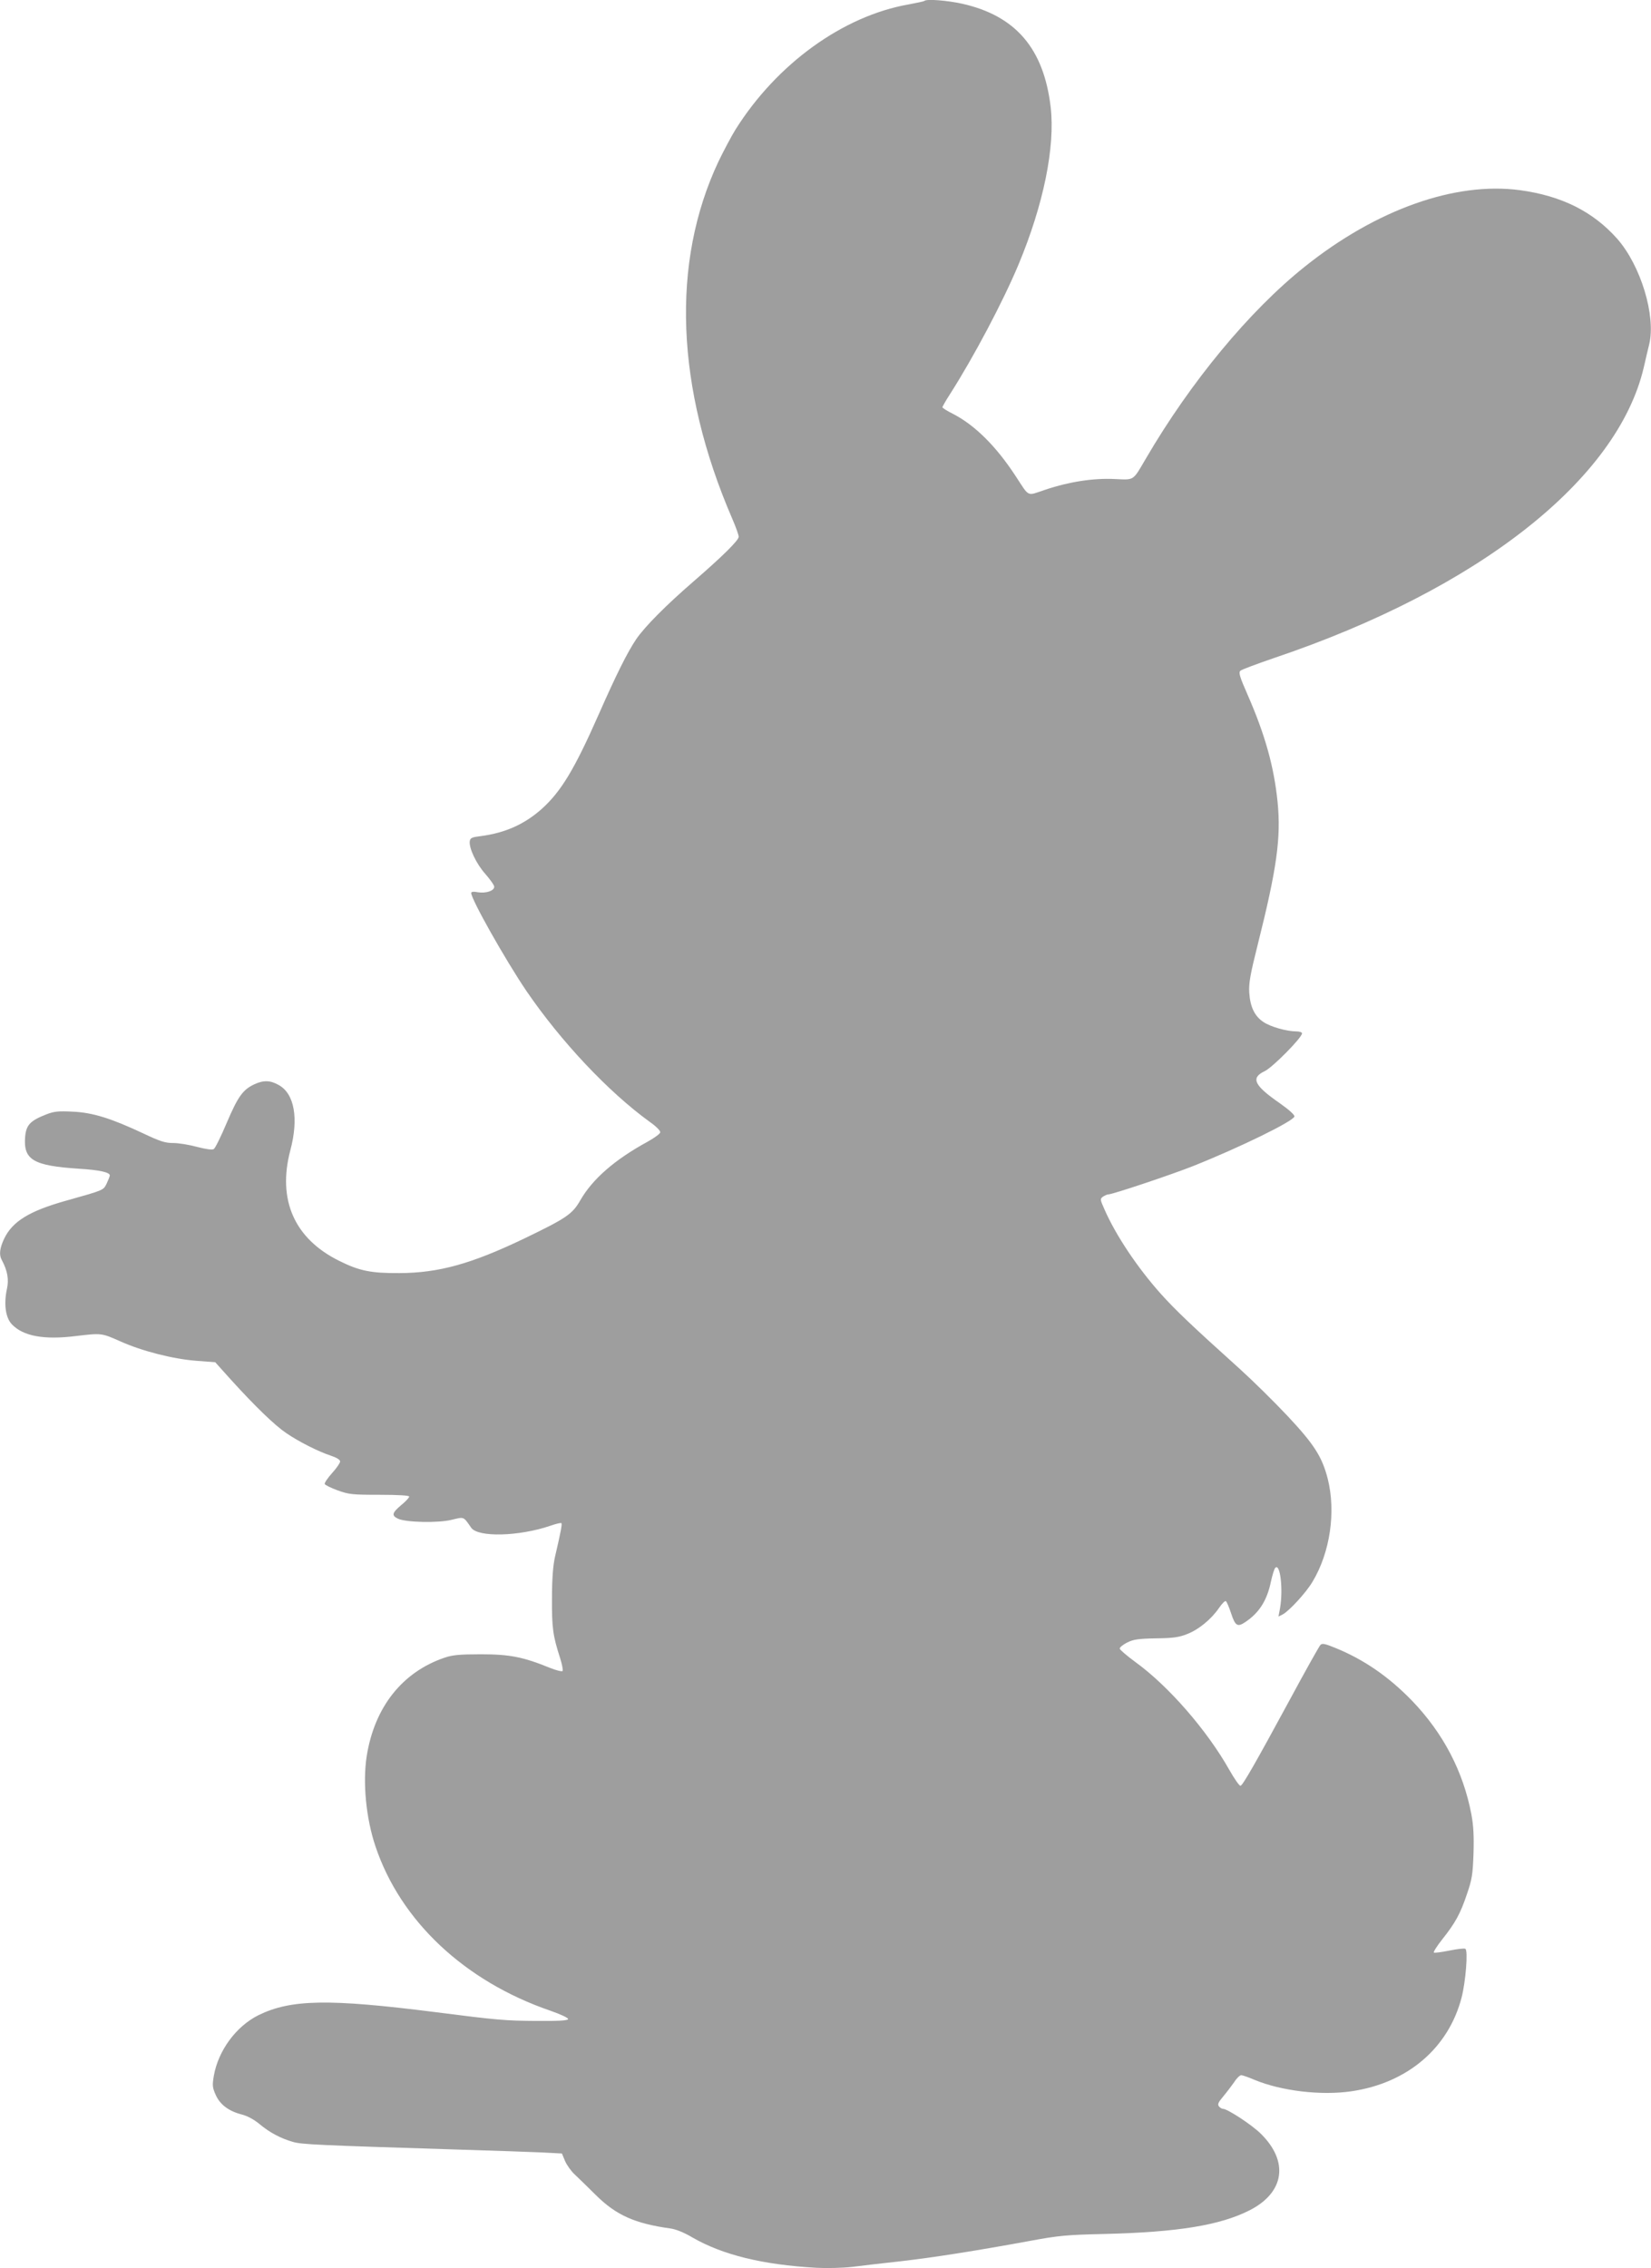
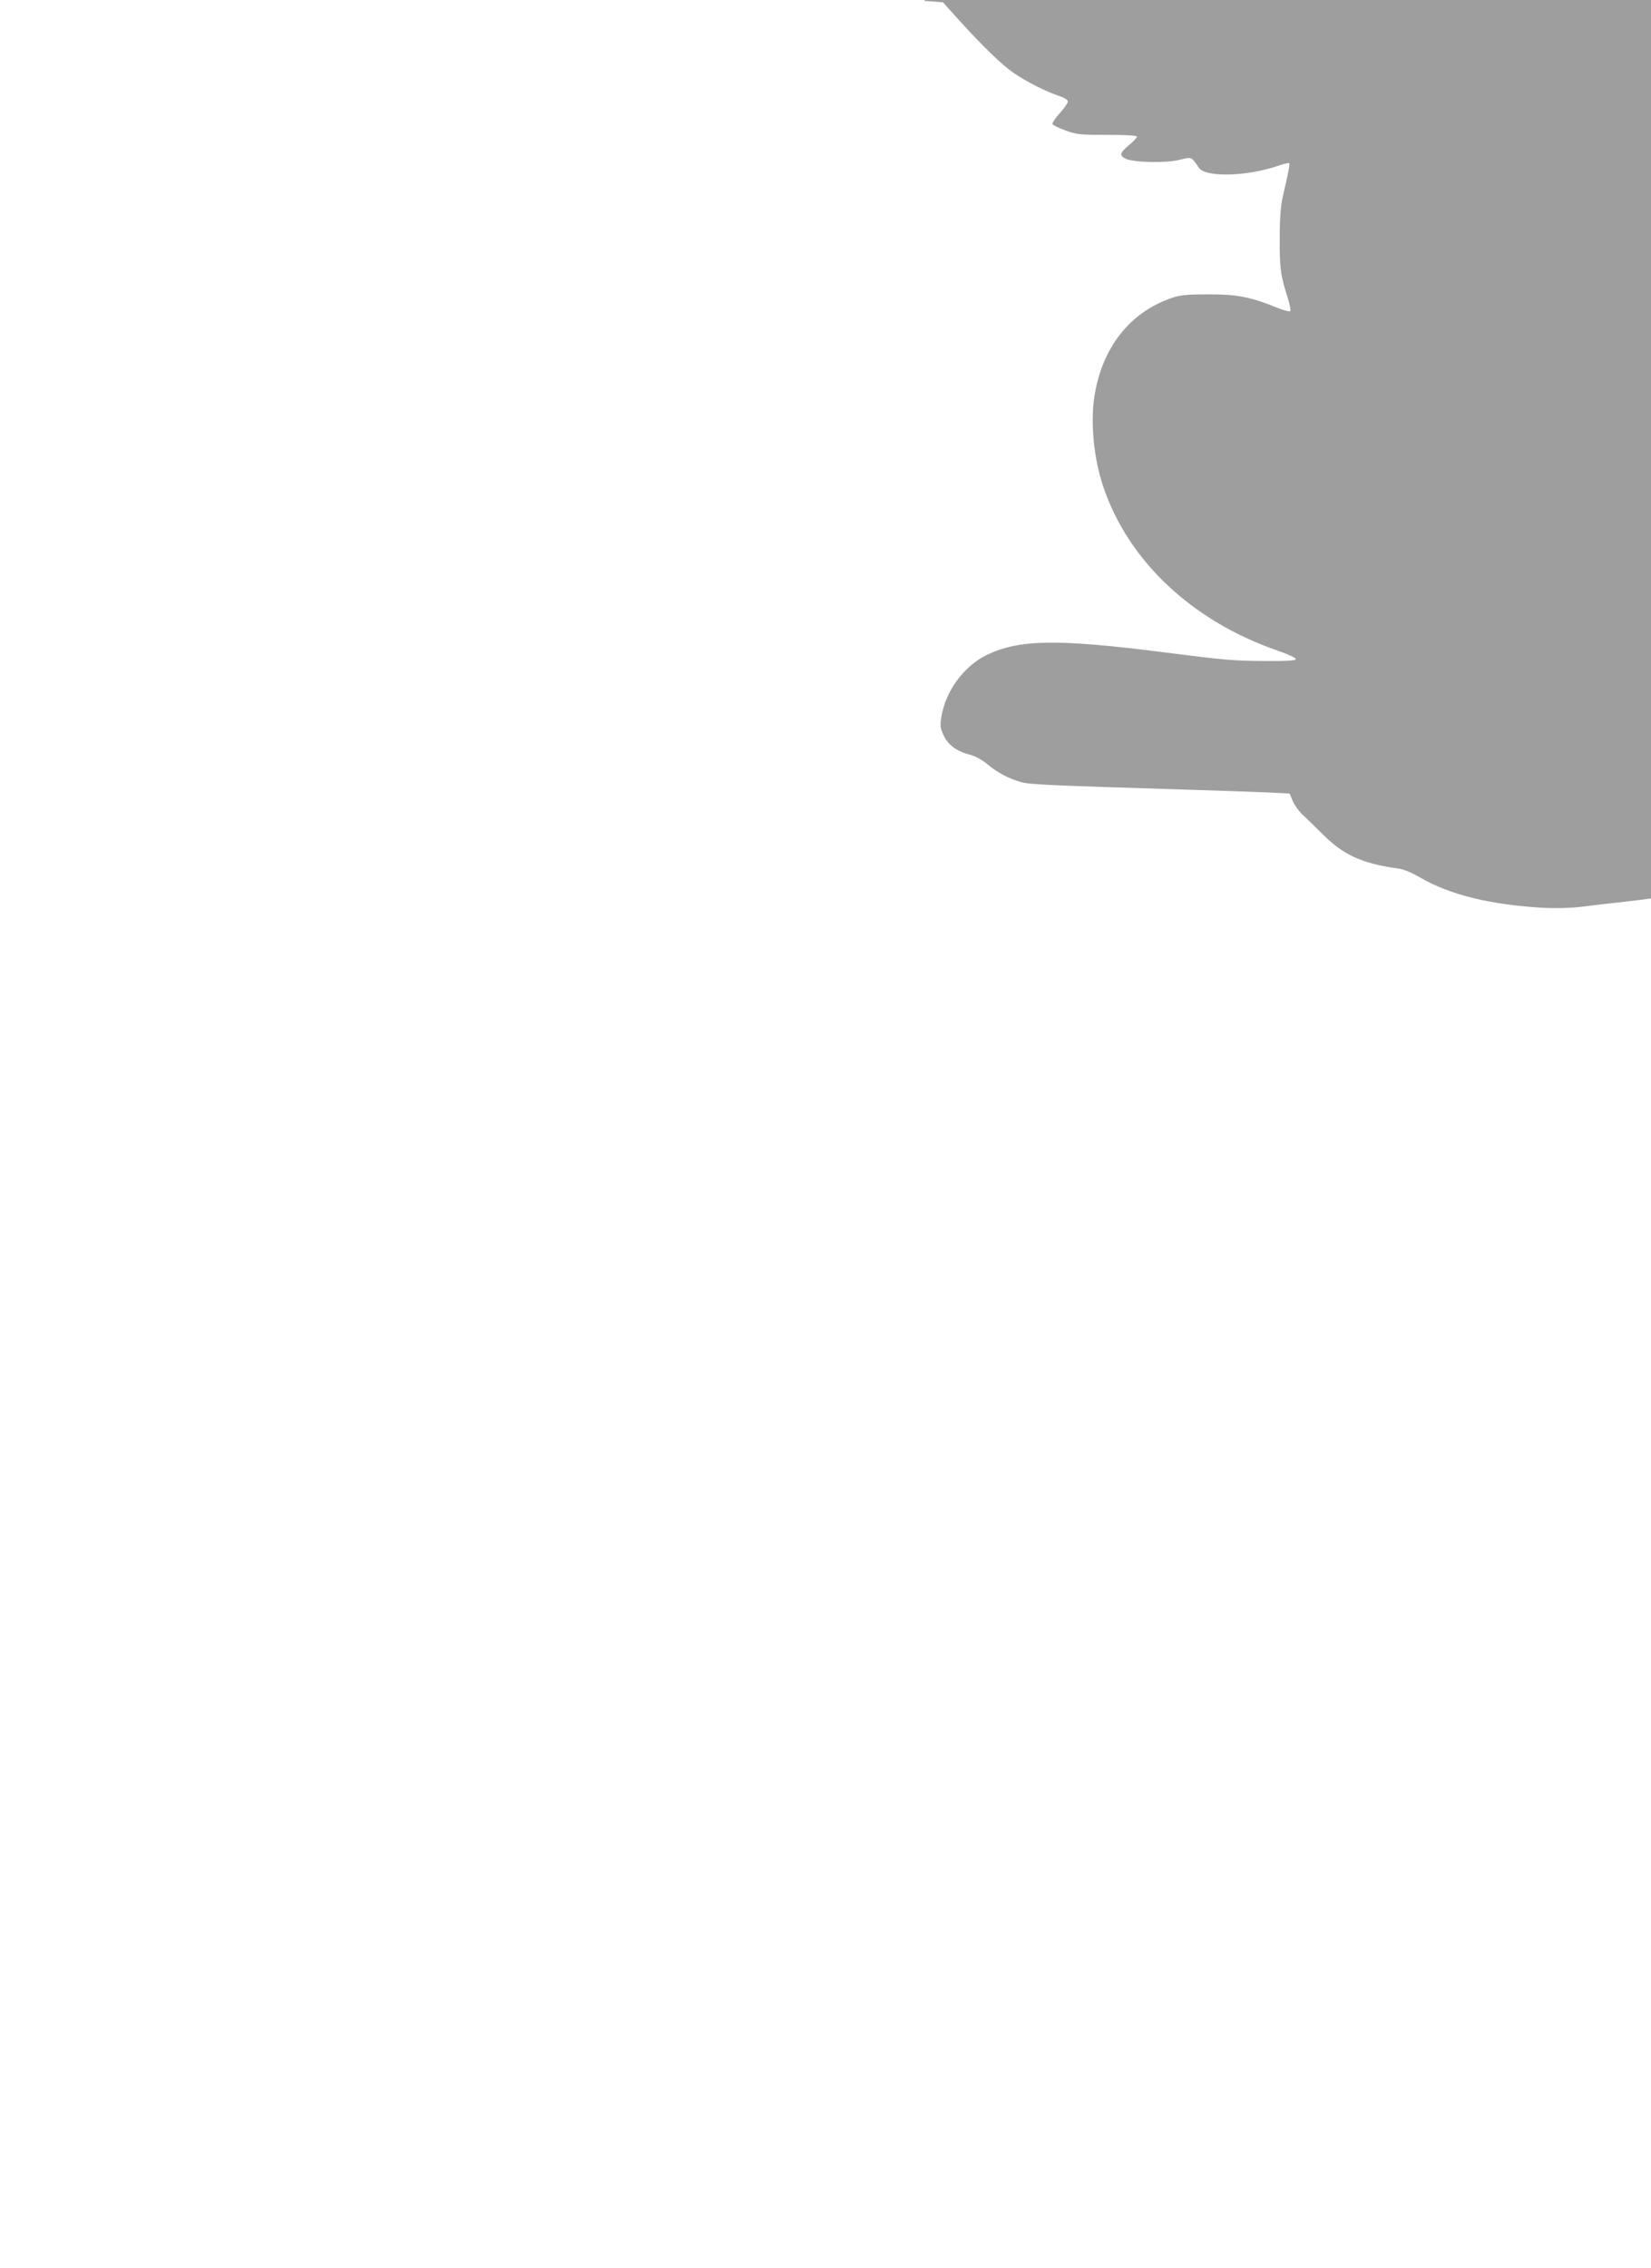
<svg xmlns="http://www.w3.org/2000/svg" version="1.0" width="932pt" height="1280pt" viewBox="0 0 932 1280" preserveAspectRatio="xMidYMid meet">
  <g transform="translate(0,1280) scale(0.1,-0.1)" fill="#9e9e9e" stroke="none">
-     <path d="M5218 12795 c-2 -3 -42 -11 -89 -20 -370 -65 -744 -335 -977 -706 -23 -37 -66 -118 -96 -180 -269 -571 -242 -1277 78 -2017 20 -46 36 -91 36 -101 0 -20 -91 -110 -255 -252 -157 -136 -273 -253 -323 -325 -51 -76 -112 -198 -213 -427 -136 -308 -211 -432 -319 -530 -98 -88 -208 -137 -345 -155 -50 -6 -60 -10 -63 -28 -6 -39 37 -129 88 -186 27 -31 50 -63 50 -72 0 -23 -47 -38 -92 -31 -25 5 -38 3 -38 -4 0 -36 192 -376 311 -552 196 -287 464 -571 696 -739 36 -25 62 -51 60 -60 -1 -8 -34 -32 -72 -53 -185 -101 -310 -210 -379 -330 -45 -79 -80 -102 -321 -218 -295 -141 -478 -192 -700 -193 -159 -1 -226 12 -340 69 -253 125 -350 344 -276 624 48 180 23 319 -65 368 -47 27 -86 29 -139 4 -64 -30 -92 -69 -155 -217 -32 -76 -65 -143 -73 -148 -9 -6 -43 -1 -94 12 -44 12 -104 22 -135 22 -46 0 -74 9 -173 56 -180 84 -282 116 -395 121 -80 4 -104 2 -150 -16 -89 -35 -112 -59 -118 -125 -11 -131 45 -164 303 -181 115 -7 175 -20 175 -38 -1 -7 -9 -27 -18 -46 -19 -38 -14 -36 -224 -95 -212 -59 -309 -118 -356 -219 -23 -50 -28 -87 -13 -115 34 -63 42 -112 30 -166 -18 -84 -8 -160 27 -198 64 -68 182 -90 364 -67 143 17 143 17 249 -30 122 -55 298 -100 431 -110 l105 -8 89 -99 c137 -151 247 -257 312 -301 72 -49 181 -104 251 -127 33 -11 53 -23 53 -33 0 -8 -20 -38 -45 -65 -25 -28 -44 -56 -42 -62 2 -6 35 -22 73 -36 63 -23 83 -25 237 -25 109 0 167 -4 167 -10 0 -6 -20 -28 -45 -48 -52 -44 -56 -59 -18 -77 45 -21 227 -25 303 -6 71 17 65 20 110 -45 39 -55 269 -49 446 11 31 11 60 18 63 15 5 -5 -2 -44 -36 -190 -11 -49 -17 -121 -17 -235 -1 -167 5 -210 46 -337 11 -35 17 -67 14 -72 -3 -5 -36 3 -73 18 -150 61 -226 76 -388 76 -121 0 -161 -4 -205 -19 -239 -81 -396 -279 -440 -556 -23 -149 -4 -351 50 -510 141 -420 503 -760 986 -926 60 -21 103 -41 101 -48 -3 -8 -58 -11 -178 -10 -175 1 -223 5 -574 50 -600 76 -812 72 -995 -17 -127 -63 -228 -200 -253 -343 -9 -54 -8 -66 11 -108 24 -54 73 -91 147 -110 31 -8 69 -28 100 -54 59 -49 120 -81 190 -101 50 -14 133 -18 935 -43 195 -6 406 -13 468 -16 l114 -6 18 -43 c10 -23 35 -58 55 -76 20 -19 73 -70 118 -115 115 -114 220 -161 421 -189 31 -4 78 -23 125 -51 170 -98 396 -154 700 -171 58 -3 148 -1 200 5 53 7 177 21 276 32 190 22 419 58 725 114 166 31 210 35 427 40 412 10 650 49 816 133 198 100 224 275 65 432 -50 50 -189 141 -214 141 -6 0 -17 6 -23 14 -9 11 -4 23 25 57 20 24 48 61 62 81 13 21 31 38 39 38 7 0 41 -12 74 -26 151 -63 376 -90 547 -65 317 46 549 244 623 530 23 90 37 265 21 274 -5 4 -46 -1 -91 -10 -44 -9 -83 -14 -87 -11 -3 4 18 37 48 75 73 92 102 144 139 255 28 81 33 110 37 228 3 99 0 158 -12 222 -46 242 -159 458 -335 641 -132 136 -271 232 -433 298 -58 24 -74 27 -84 17 -7 -7 -86 -148 -175 -313 -194 -358 -263 -478 -276 -482 -6 -2 -34 38 -63 89 -126 224 -344 474 -529 608 -49 36 -90 71 -90 77 -1 7 18 22 41 34 36 18 62 22 163 24 97 1 131 6 176 24 65 25 136 83 180 147 17 25 34 42 39 39 5 -3 18 -34 30 -70 23 -70 36 -78 80 -48 78 52 123 122 145 231 8 35 18 69 24 75 28 28 45 -122 27 -227 l-9 -48 24 12 c38 21 131 122 168 184 100 166 133 395 86 582 -32 124 -77 194 -225 352 -76 81 -198 201 -271 267 -281 253 -364 333 -447 425 -132 148 -253 329 -317 475 -25 56 -26 60 -9 72 10 7 24 13 30 13 24 0 358 112 479 160 266 106 568 254 572 280 2 9 -32 39 -83 75 -146 101 -165 143 -84 181 45 22 210 189 210 213 0 6 -15 11 -32 11 -55 0 -146 26 -186 53 -50 33 -75 86 -80 167 -3 53 6 103 48 270 108 430 132 603 112 804 -20 200 -71 381 -169 605 -45 102 -52 126 -41 136 7 7 94 39 193 73 1150 388 1935 1005 2084 1638 11 49 25 108 31 132 38 161 -48 444 -181 595 -136 153 -313 242 -549 274 -366 49 -811 -109 -1215 -432 -312 -249 -643 -649 -895 -1080 -77 -131 -64 -123 -178 -118 -120 6 -260 -16 -390 -60 -109 -36 -88 -46 -169 77 -110 168 -228 285 -350 349 -35 17 -63 35 -63 39 0 4 20 39 44 76 132 207 296 516 385 728 142 340 208 665 182 890 -39 330 -197 515 -499 583 -86 19 -202 28 -214 16z" />
+     <path d="M5218 12795 l105 -8 89 -99 c137 -151 247 -257 312 -301 72 -49 181 -104 251 -127 33 -11 53 -23 53 -33 0 -8 -20 -38 -45 -65 -25 -28 -44 -56 -42 -62 2 -6 35 -22 73 -36 63 -23 83 -25 237 -25 109 0 167 -4 167 -10 0 -6 -20 -28 -45 -48 -52 -44 -56 -59 -18 -77 45 -21 227 -25 303 -6 71 17 65 20 110 -45 39 -55 269 -49 446 11 31 11 60 18 63 15 5 -5 -2 -44 -36 -190 -11 -49 -17 -121 -17 -235 -1 -167 5 -210 46 -337 11 -35 17 -67 14 -72 -3 -5 -36 3 -73 18 -150 61 -226 76 -388 76 -121 0 -161 -4 -205 -19 -239 -81 -396 -279 -440 -556 -23 -149 -4 -351 50 -510 141 -420 503 -760 986 -926 60 -21 103 -41 101 -48 -3 -8 -58 -11 -178 -10 -175 1 -223 5 -574 50 -600 76 -812 72 -995 -17 -127 -63 -228 -200 -253 -343 -9 -54 -8 -66 11 -108 24 -54 73 -91 147 -110 31 -8 69 -28 100 -54 59 -49 120 -81 190 -101 50 -14 133 -18 935 -43 195 -6 406 -13 468 -16 l114 -6 18 -43 c10 -23 35 -58 55 -76 20 -19 73 -70 118 -115 115 -114 220 -161 421 -189 31 -4 78 -23 125 -51 170 -98 396 -154 700 -171 58 -3 148 -1 200 5 53 7 177 21 276 32 190 22 419 58 725 114 166 31 210 35 427 40 412 10 650 49 816 133 198 100 224 275 65 432 -50 50 -189 141 -214 141 -6 0 -17 6 -23 14 -9 11 -4 23 25 57 20 24 48 61 62 81 13 21 31 38 39 38 7 0 41 -12 74 -26 151 -63 376 -90 547 -65 317 46 549 244 623 530 23 90 37 265 21 274 -5 4 -46 -1 -91 -10 -44 -9 -83 -14 -87 -11 -3 4 18 37 48 75 73 92 102 144 139 255 28 81 33 110 37 228 3 99 0 158 -12 222 -46 242 -159 458 -335 641 -132 136 -271 232 -433 298 -58 24 -74 27 -84 17 -7 -7 -86 -148 -175 -313 -194 -358 -263 -478 -276 -482 -6 -2 -34 38 -63 89 -126 224 -344 474 -529 608 -49 36 -90 71 -90 77 -1 7 18 22 41 34 36 18 62 22 163 24 97 1 131 6 176 24 65 25 136 83 180 147 17 25 34 42 39 39 5 -3 18 -34 30 -70 23 -70 36 -78 80 -48 78 52 123 122 145 231 8 35 18 69 24 75 28 28 45 -122 27 -227 l-9 -48 24 12 c38 21 131 122 168 184 100 166 133 395 86 582 -32 124 -77 194 -225 352 -76 81 -198 201 -271 267 -281 253 -364 333 -447 425 -132 148 -253 329 -317 475 -25 56 -26 60 -9 72 10 7 24 13 30 13 24 0 358 112 479 160 266 106 568 254 572 280 2 9 -32 39 -83 75 -146 101 -165 143 -84 181 45 22 210 189 210 213 0 6 -15 11 -32 11 -55 0 -146 26 -186 53 -50 33 -75 86 -80 167 -3 53 6 103 48 270 108 430 132 603 112 804 -20 200 -71 381 -169 605 -45 102 -52 126 -41 136 7 7 94 39 193 73 1150 388 1935 1005 2084 1638 11 49 25 108 31 132 38 161 -48 444 -181 595 -136 153 -313 242 -549 274 -366 49 -811 -109 -1215 -432 -312 -249 -643 -649 -895 -1080 -77 -131 -64 -123 -178 -118 -120 6 -260 -16 -390 -60 -109 -36 -88 -46 -169 77 -110 168 -228 285 -350 349 -35 17 -63 35 -63 39 0 4 20 39 44 76 132 207 296 516 385 728 142 340 208 665 182 890 -39 330 -197 515 -499 583 -86 19 -202 28 -214 16z" />
  </g>
</svg>